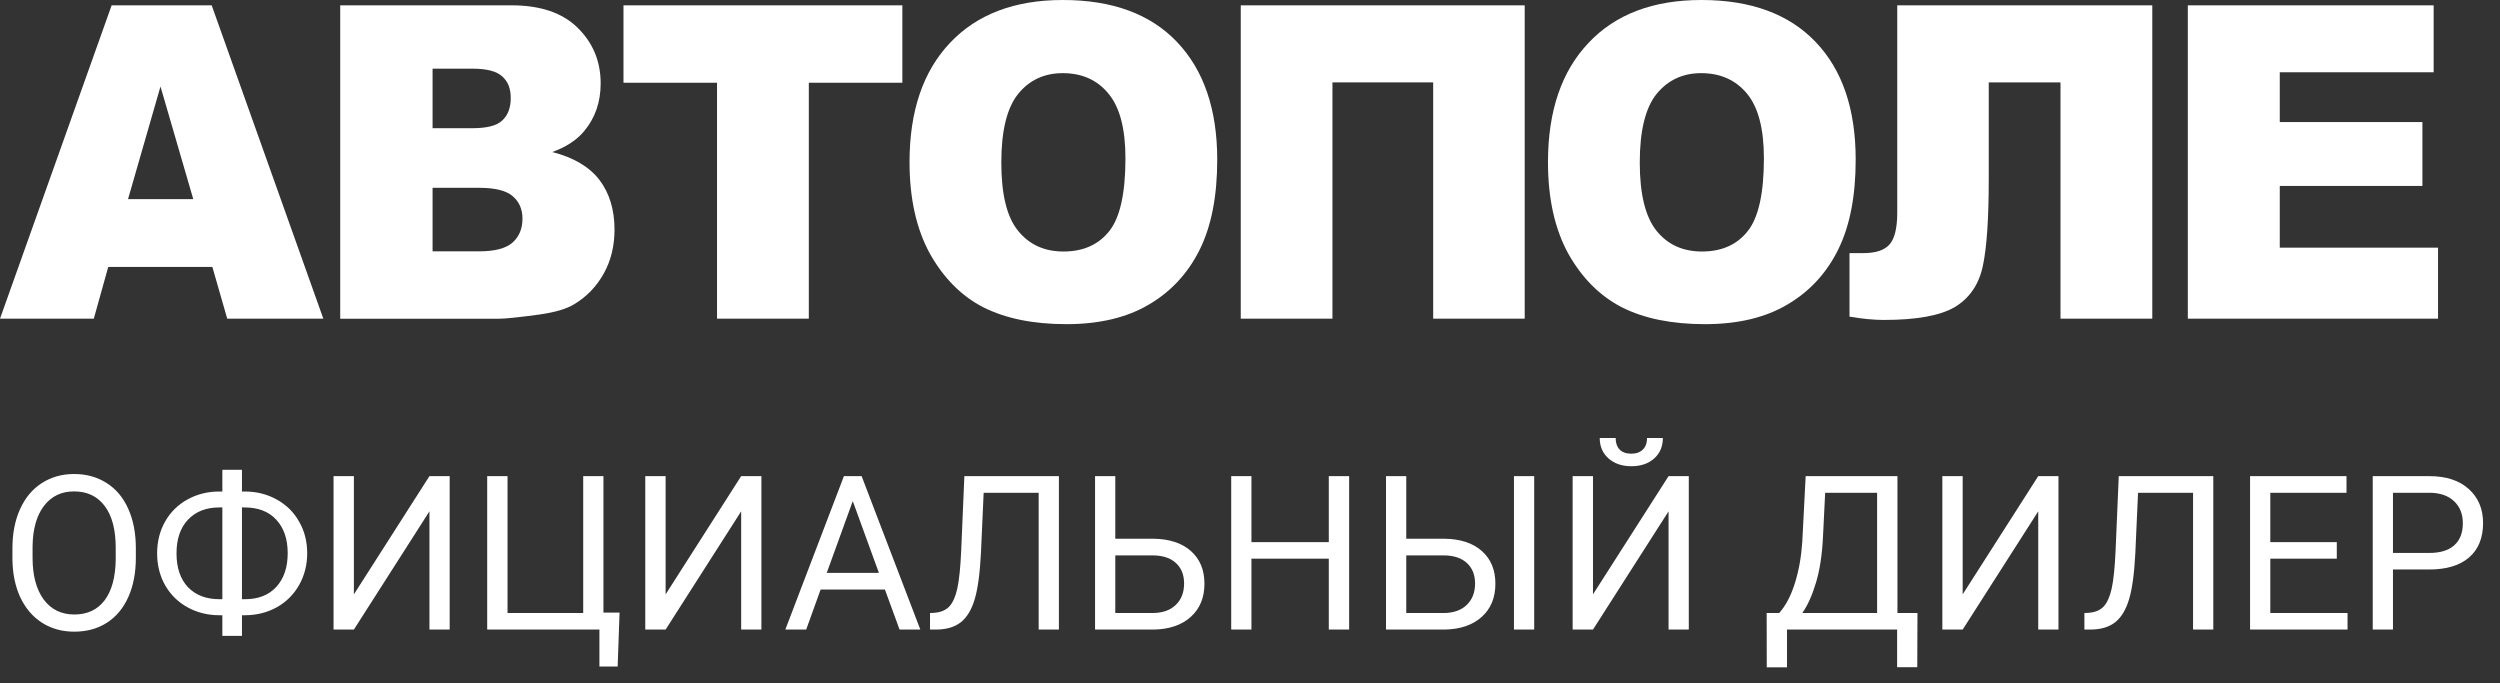
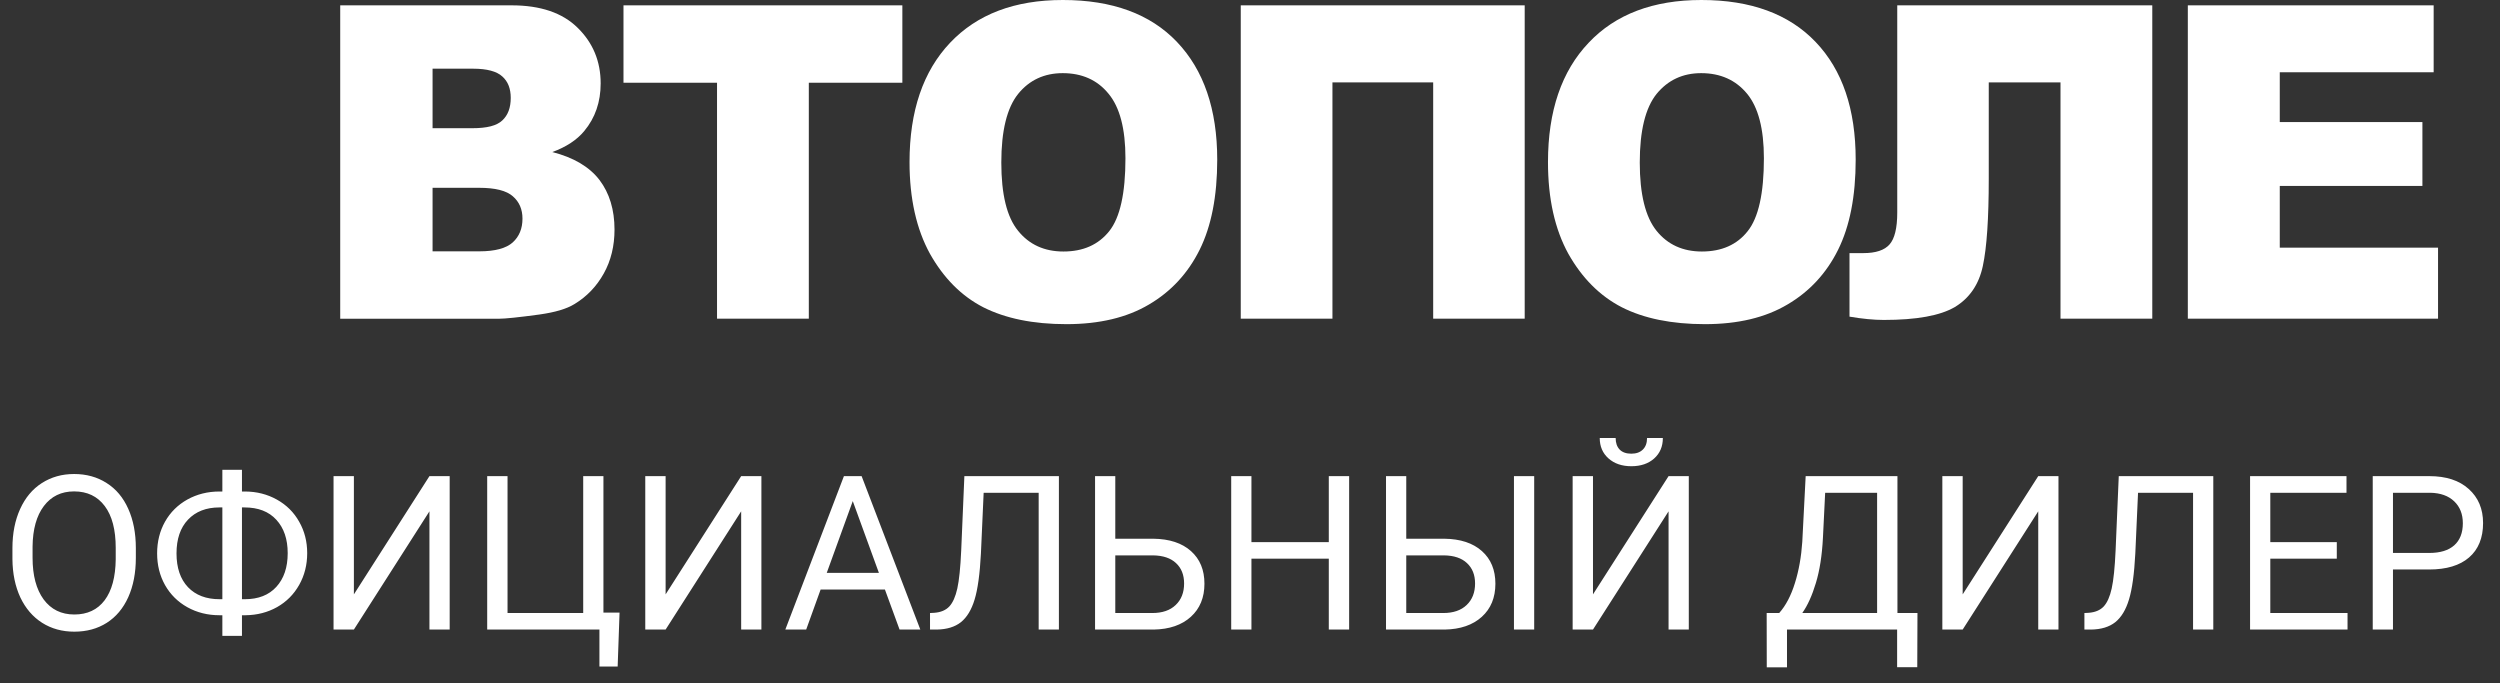
<svg xmlns="http://www.w3.org/2000/svg" width="139" height="38" viewBox="0 0 139 38" fill="none">
  <rect x="0" y="0" width="139" height="38" fill="#333333" stroke="none" />
  <g clip-path="url(#clip0_1278_57)">
-     <path d="M11.807 14.84H6.019L5.215 17.718H0L6.207 0.297H11.77L17.977 17.718H12.634L11.807 14.84ZM10.746 11.072L8.923 4.808L7.118 11.072H10.746Z" fill="white" />
    <path d="M18.906 0.297H28.449C30.042 0.297 31.273 0.709 32.119 1.547C32.969 2.38 33.397 3.412 33.397 4.638C33.397 5.665 33.096 6.551 32.485 7.284C32.081 7.777 31.484 8.17 30.709 8.454C31.893 8.757 32.767 9.273 33.331 10.006C33.885 10.736 34.167 11.659 34.167 12.766C34.167 13.671 33.97 14.49 33.571 15.204C33.171 15.924 32.626 16.492 31.935 16.909C31.508 17.174 30.864 17.363 30 17.486C28.853 17.642 28.087 17.723 27.716 17.723H18.916V0.297H18.906ZM24.051 7.128H26.269C27.068 7.128 27.617 6.991 27.927 6.697C28.242 6.404 28.397 5.992 28.397 5.443C28.397 4.932 28.247 4.534 27.927 4.25C27.617 3.966 27.072 3.819 26.307 3.819H24.051V7.128ZM24.051 13.974H26.654C27.533 13.974 28.148 13.803 28.51 13.476C28.867 13.15 29.05 12.71 29.05 12.156C29.05 11.64 28.872 11.223 28.515 10.915C28.158 10.598 27.533 10.442 26.64 10.442H24.051V13.974Z" fill="white" />
    <path d="M34.666 0.297H50.171V4.6H44.97V17.718H39.867V4.6H34.666V0.297Z" fill="white" />
    <path d="M50.57 9.014C50.57 6.168 51.327 3.958 52.826 2.377C54.329 0.791 56.411 0 59.093 0C61.837 0 63.961 0.776 65.441 2.334C66.926 3.891 67.678 6.074 67.678 8.876C67.678 10.917 67.349 12.578 66.701 13.885C66.052 15.192 65.112 16.209 63.886 16.929C62.66 17.658 61.123 18.023 59.296 18.023C57.435 18.023 55.903 17.705 54.672 17.085C53.45 16.456 52.468 15.461 51.707 14.112C50.956 12.744 50.57 11.049 50.57 9.014ZM55.673 9.037C55.673 10.798 55.978 12.062 56.603 12.829C57.224 13.601 58.069 13.984 59.126 13.984C60.226 13.984 61.072 13.606 61.673 12.853C62.274 12.1 62.575 10.746 62.575 8.801C62.575 7.158 62.26 5.96 61.631 5.207C61.015 4.45 60.16 4.067 59.089 4.067C58.06 4.067 57.228 4.455 56.608 5.222C55.988 5.993 55.673 7.267 55.673 9.037Z" fill="white" />
    <path d="M84.773 17.718H79.685V4.581H74.084V17.718H68.986V0.297H84.773V17.718Z" fill="white" />
    <path d="M86.068 9.014C86.068 6.168 86.825 3.958 88.329 2.377C89.823 0.791 91.923 0 94.596 0C97.34 0 99.464 0.776 100.949 2.334C102.439 3.891 103.176 6.074 103.176 8.876C103.176 10.917 102.847 12.578 102.199 13.885C101.551 15.192 100.611 16.209 99.384 16.929C98.158 17.658 96.631 18.023 94.798 18.023C92.938 18.023 91.397 17.705 90.175 17.085C88.953 16.456 87.962 15.461 87.201 14.112C86.449 12.744 86.068 11.049 86.068 9.014ZM91.171 9.037C91.171 10.798 91.486 12.062 92.101 12.829C92.722 13.601 93.567 13.984 94.624 13.984C95.724 13.984 96.579 13.606 97.171 12.853C97.773 12.1 98.073 10.746 98.073 8.801C98.073 7.158 97.758 5.96 97.134 5.207C96.509 4.45 95.653 4.067 94.587 4.067C93.558 4.067 92.736 4.455 92.106 5.222C91.486 5.993 91.171 7.267 91.171 9.037Z" fill="white" />
    <path d="M119.667 17.718H114.564V4.581H110.575V9.935C110.575 12.137 110.467 13.761 110.246 14.788C110.026 15.825 109.499 16.582 108.691 17.07C107.874 17.552 106.553 17.789 104.74 17.789C104.19 17.789 103.551 17.728 102.832 17.605V14.073H103.598C104.293 14.073 104.777 13.912 105.059 13.59C105.341 13.273 105.487 12.681 105.487 11.824V0.297H119.667V17.718Z" fill="white" />
    <path d="M121.643 0.297H135.311V4.018H126.755V6.787H134.686V10.338H126.755V13.77H135.555V17.718H121.643V0.297Z" fill="white" />
    <path d="M7.553 31.014C7.553 31.85 7.412 32.58 7.131 33.205C6.85 33.826 6.451 34.301 5.936 34.629C5.42 34.957 4.818 35.121 4.131 35.121C3.459 35.121 2.863 34.957 2.344 34.629C1.824 34.297 1.42 33.826 1.131 33.217C0.846 32.603 0.699 31.895 0.691 31.09V30.475C0.691 29.654 0.834 28.93 1.119 28.301C1.404 27.672 1.807 27.191 2.326 26.859C2.85 26.523 3.447 26.355 4.119 26.355C4.803 26.355 5.404 26.521 5.924 26.854C6.447 27.182 6.85 27.66 7.131 28.289C7.412 28.914 7.553 29.643 7.553 30.475V31.014ZM6.434 30.463C6.434 29.451 6.23 28.676 5.824 28.137C5.418 27.594 4.85 27.322 4.119 27.322C3.408 27.322 2.848 27.594 2.438 28.137C2.031 28.676 1.822 29.426 1.811 30.387V31.014C1.811 31.994 2.016 32.766 2.426 33.328C2.84 33.887 3.408 34.166 4.131 34.166C4.857 34.166 5.42 33.902 5.818 33.375C6.217 32.844 6.422 32.084 6.434 31.096V30.463ZM13.453 27.328H13.635C14.279 27.332 14.867 27.482 15.398 27.779C15.93 28.076 16.342 28.486 16.635 29.01C16.932 29.529 17.08 30.111 17.08 30.756C17.08 31.404 16.932 31.992 16.635 32.52C16.338 33.047 15.928 33.459 15.404 33.756C14.881 34.049 14.299 34.199 13.658 34.207H13.453V35.355H12.363V34.207H12.199C11.547 34.207 10.953 34.059 10.418 33.762C9.887 33.465 9.473 33.055 9.176 32.531C8.883 32.008 8.736 31.42 8.736 30.768C8.736 30.115 8.883 29.527 9.176 29.004C9.473 28.48 9.887 28.07 10.418 27.773C10.953 27.477 11.547 27.328 12.199 27.328H12.363V26.121H13.453V27.328ZM12.199 28.213C11.465 28.213 10.883 28.439 10.453 28.893C10.027 29.342 9.814 29.967 9.814 30.768C9.814 31.572 10.027 32.199 10.453 32.648C10.879 33.094 11.465 33.316 12.211 33.316H12.363V28.213H12.199ZM13.453 28.213V33.316H13.617C14.363 33.316 14.945 33.088 15.363 32.631C15.785 32.17 15.996 31.545 15.996 30.756C15.996 29.975 15.785 29.355 15.363 28.898C14.945 28.441 14.355 28.213 13.594 28.213H13.453ZM23.877 26.473H25.002V35.004H23.877V28.43L19.676 35.004H18.545V26.473H19.676V33.047L23.877 26.473ZM27.088 26.473H28.219V34.084H32.426V26.473H33.551V34.06H34.447L34.342 37.06H33.328V35.004H27.088V26.473ZM41.209 26.473H42.334V35.004H41.209V28.43L37.008 35.004H35.877V26.473H37.008V33.047L41.209 26.473ZM49.201 32.777H45.627L44.824 35.004H43.664L46.922 26.473H47.906L51.17 35.004H50.016L49.201 32.777ZM45.967 31.852H48.867L47.414 27.861L45.967 31.852ZM58.875 26.473V35.004H57.75V27.398H54.691L54.539 30.779C54.48 31.912 54.363 32.764 54.188 33.334C54.016 33.904 53.762 34.324 53.426 34.594C53.09 34.859 52.641 34.996 52.078 35.004H51.709V34.084L51.943 34.072C52.307 34.045 52.586 33.928 52.781 33.721C52.977 33.51 53.125 33.176 53.227 32.719C53.328 32.262 53.4 31.559 53.443 30.609L53.619 26.473H58.875ZM62.01 29.953H64.131C65.022 29.965 65.717 30.193 66.217 30.639C66.717 31.084 66.967 31.689 66.967 32.455C66.967 33.225 66.715 33.838 66.211 34.295C65.707 34.752 65.019 34.988 64.148 35.004H60.885V26.473H62.01V29.953ZM62.01 30.879V34.084H64.066C64.625 34.084 65.059 33.935 65.367 33.639C65.68 33.342 65.836 32.943 65.836 32.443C65.836 31.963 65.686 31.584 65.385 31.307C65.088 31.029 64.664 30.887 64.113 30.879H62.01ZM75.012 35.004H73.881V31.061H69.58V35.004H68.455V26.473H69.58V30.141H73.881V26.473H75.012V35.004ZM78.188 29.953H80.309C81.199 29.965 81.894 30.193 82.394 30.639C82.894 31.084 83.144 31.689 83.144 32.455C83.144 33.225 82.893 33.838 82.389 34.295C81.885 34.752 81.197 34.988 80.326 35.004H77.062V26.473H78.188V29.953ZM78.188 30.879V34.084H80.244C80.803 34.084 81.236 33.935 81.545 33.639C81.857 33.342 82.014 32.943 82.014 32.443C82.014 31.963 81.863 31.584 81.562 31.307C81.266 31.029 80.842 30.887 80.291 30.879H78.188ZM85.301 35.004H84.176V26.473H85.301V35.004ZM92.772 26.473H93.897V35.004H92.772V28.43L88.57 35.004H87.439V26.473H88.57V33.047L92.772 26.473ZM92.455 24.352C92.455 24.824 92.293 25.205 91.969 25.494C91.648 25.779 91.227 25.922 90.703 25.922C90.18 25.922 89.756 25.777 89.432 25.488C89.107 25.199 88.945 24.82 88.945 24.352H89.83C89.83 24.625 89.904 24.84 90.053 24.996C90.201 25.148 90.418 25.225 90.703 25.225C90.977 25.225 91.189 25.148 91.342 24.996C91.498 24.844 91.576 24.629 91.576 24.352H92.455ZM106.6 37.096H105.48V35.004H99.357V37.102H98.232L98.227 34.084H98.924C99.291 33.67 99.582 33.115 99.797 32.42C100.016 31.721 100.152 30.955 100.207 30.123L100.395 26.473H105.498V34.084H106.611L106.6 37.096ZM100.207 34.084H104.367V27.398H101.479L101.355 29.906C101.305 30.887 101.174 31.723 100.963 32.414C100.756 33.105 100.504 33.662 100.207 34.084ZM113.326 26.473H114.451V35.004H113.326V28.43L109.125 35.004H107.994V26.473H109.125V33.047L113.326 26.473ZM123.059 26.473V35.004H121.934V27.398H118.875L118.723 30.779C118.664 31.912 118.547 32.764 118.371 33.334C118.199 33.904 117.945 34.324 117.609 34.594C117.273 34.859 116.824 34.996 116.262 35.004H115.893V34.084L116.127 34.072C116.49 34.045 116.77 33.928 116.965 33.721C117.16 33.51 117.309 33.176 117.41 32.719C117.512 32.262 117.584 31.559 117.627 30.609L117.803 26.473H123.059ZM129.926 31.061H126.229V34.084H130.523V35.004H125.104V26.473H130.465V27.398H126.229V30.141H129.926V31.061ZM133.049 31.664V35.004H131.924V26.473H135.07C136.004 26.473 136.734 26.711 137.262 27.188C137.793 27.664 138.059 28.295 138.059 29.08C138.059 29.908 137.799 30.547 137.279 30.996C136.764 31.441 136.023 31.664 135.059 31.664H133.049ZM133.049 30.744H135.07C135.672 30.744 136.133 30.604 136.453 30.322C136.773 30.037 136.934 29.627 136.934 29.092C136.934 28.584 136.773 28.178 136.453 27.873C136.133 27.568 135.693 27.41 135.135 27.398H133.049V30.744Z" fill="white" />
  </g>
  <defs>
    <clipPath id="clip0_1278_57">
      <rect width="139" height="38" fill="white" />
    </clipPath>
  </defs>
</svg>